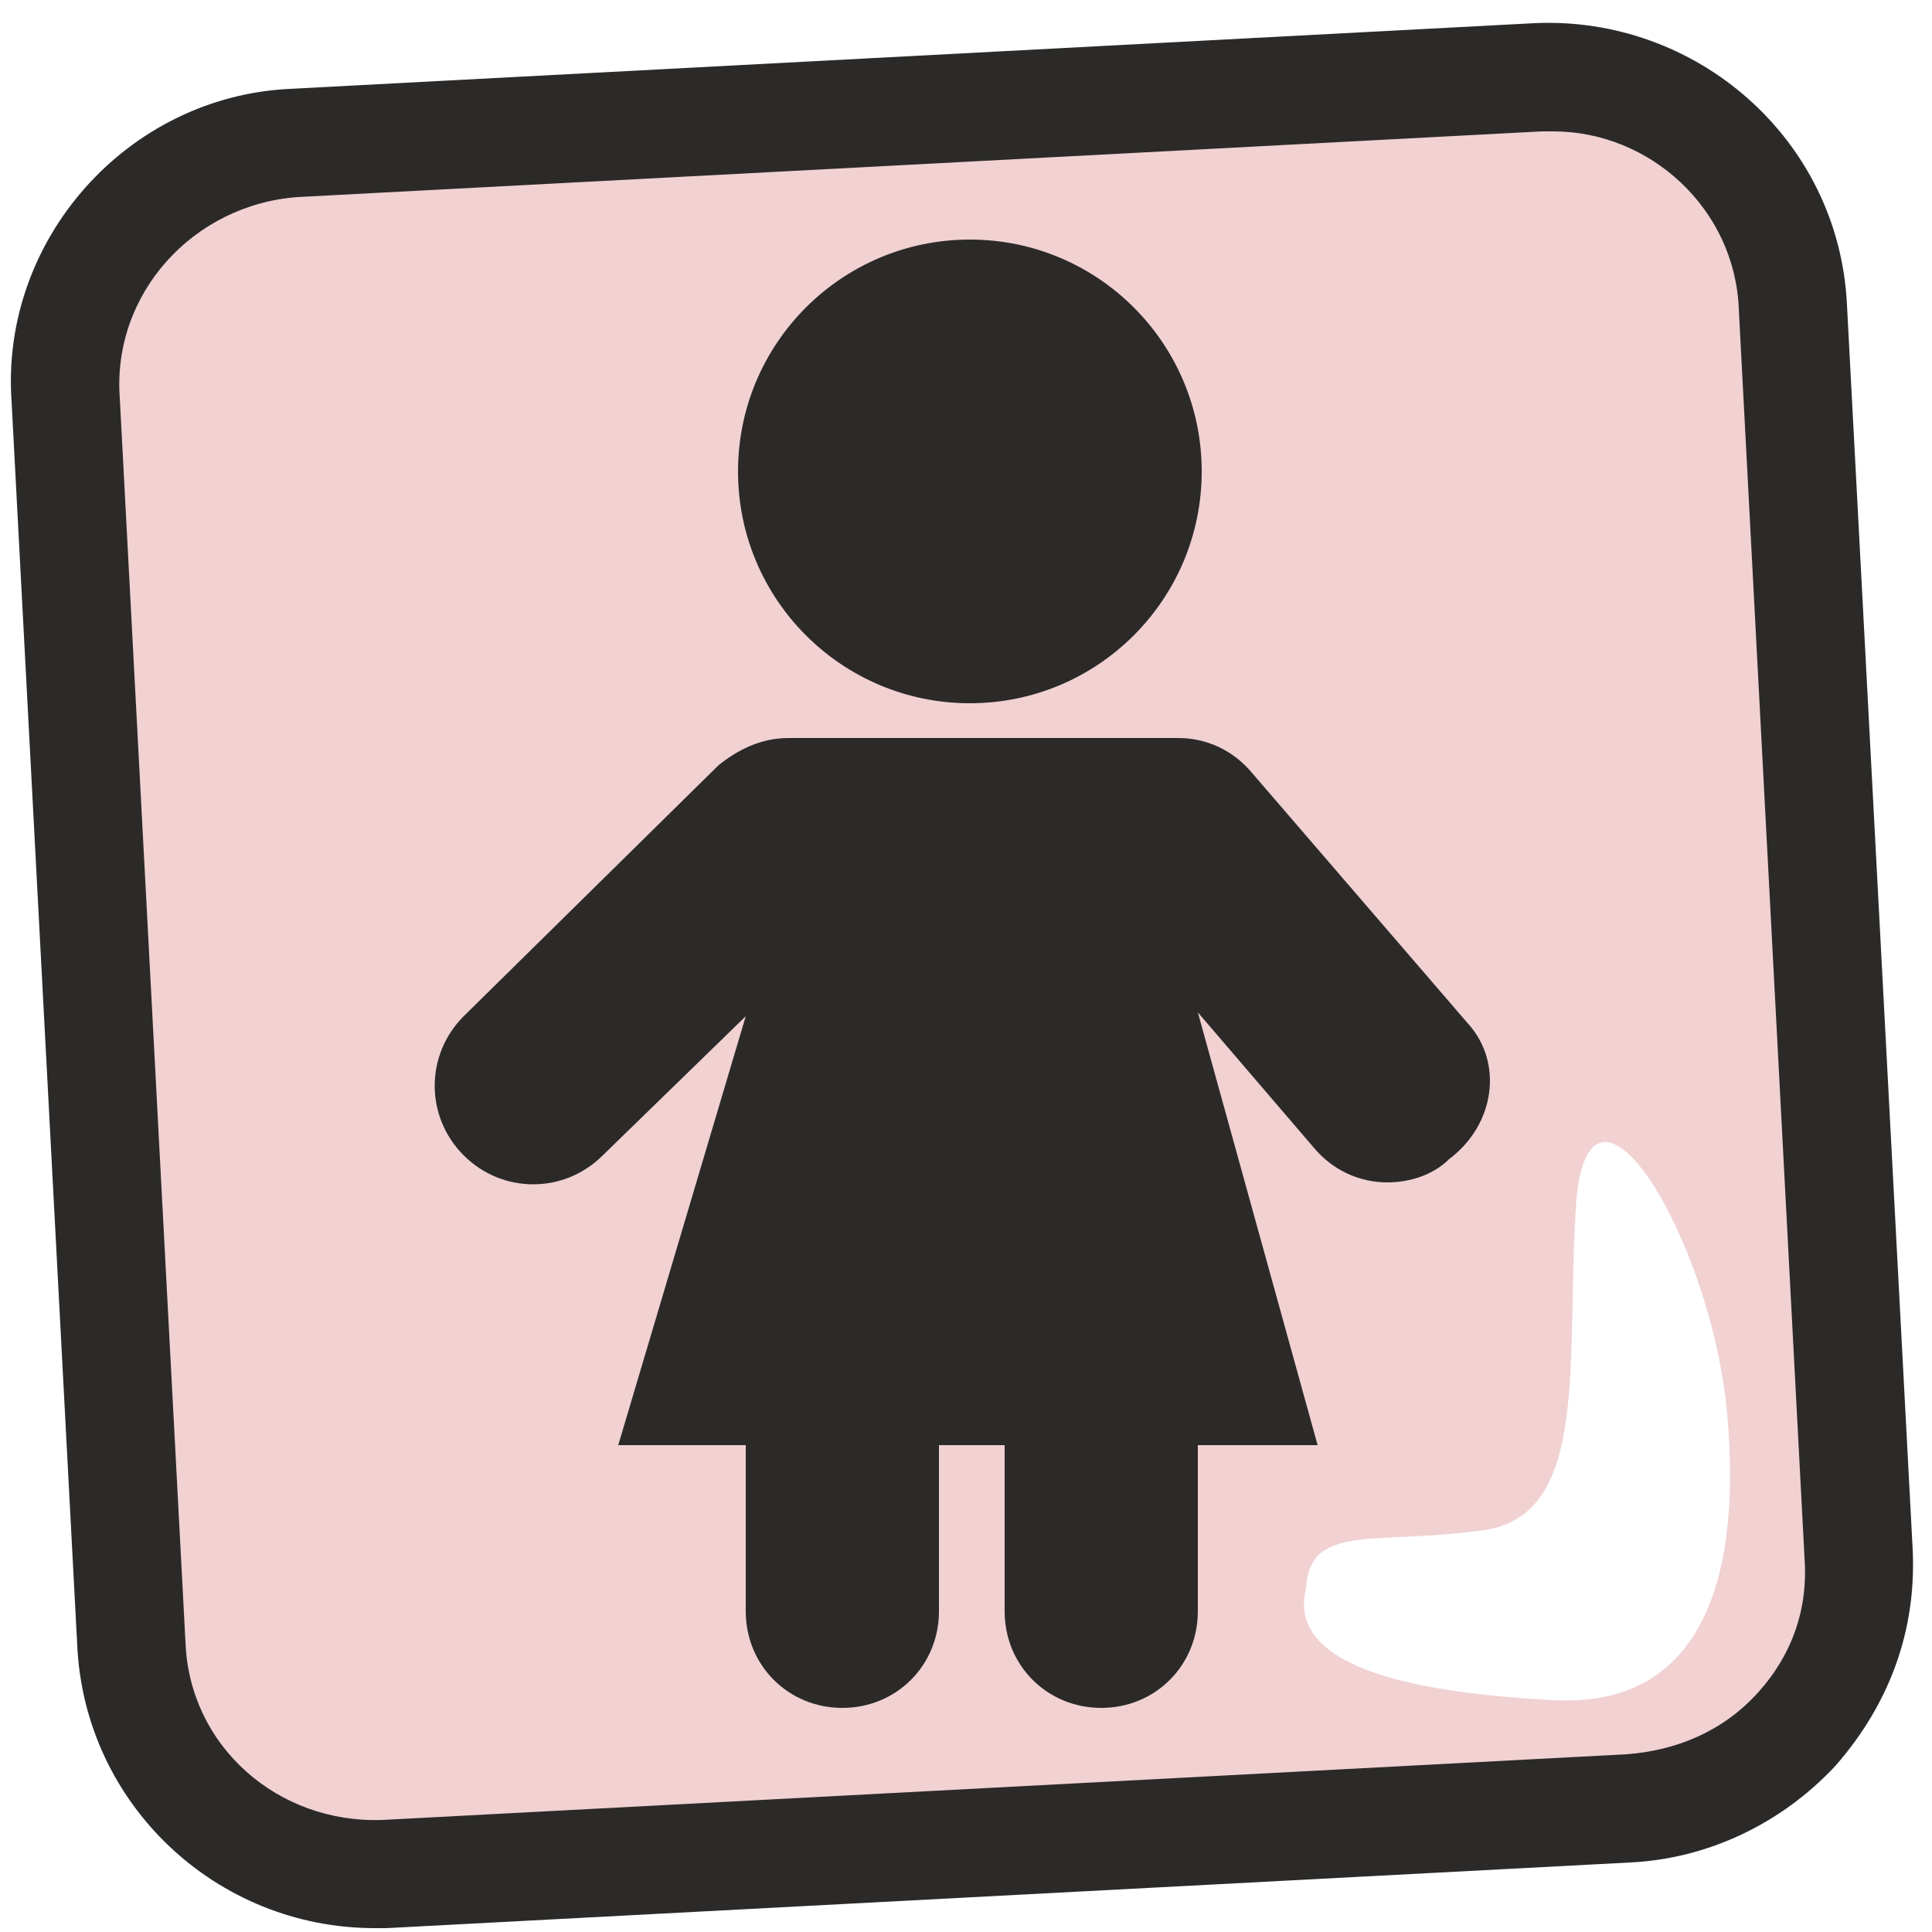
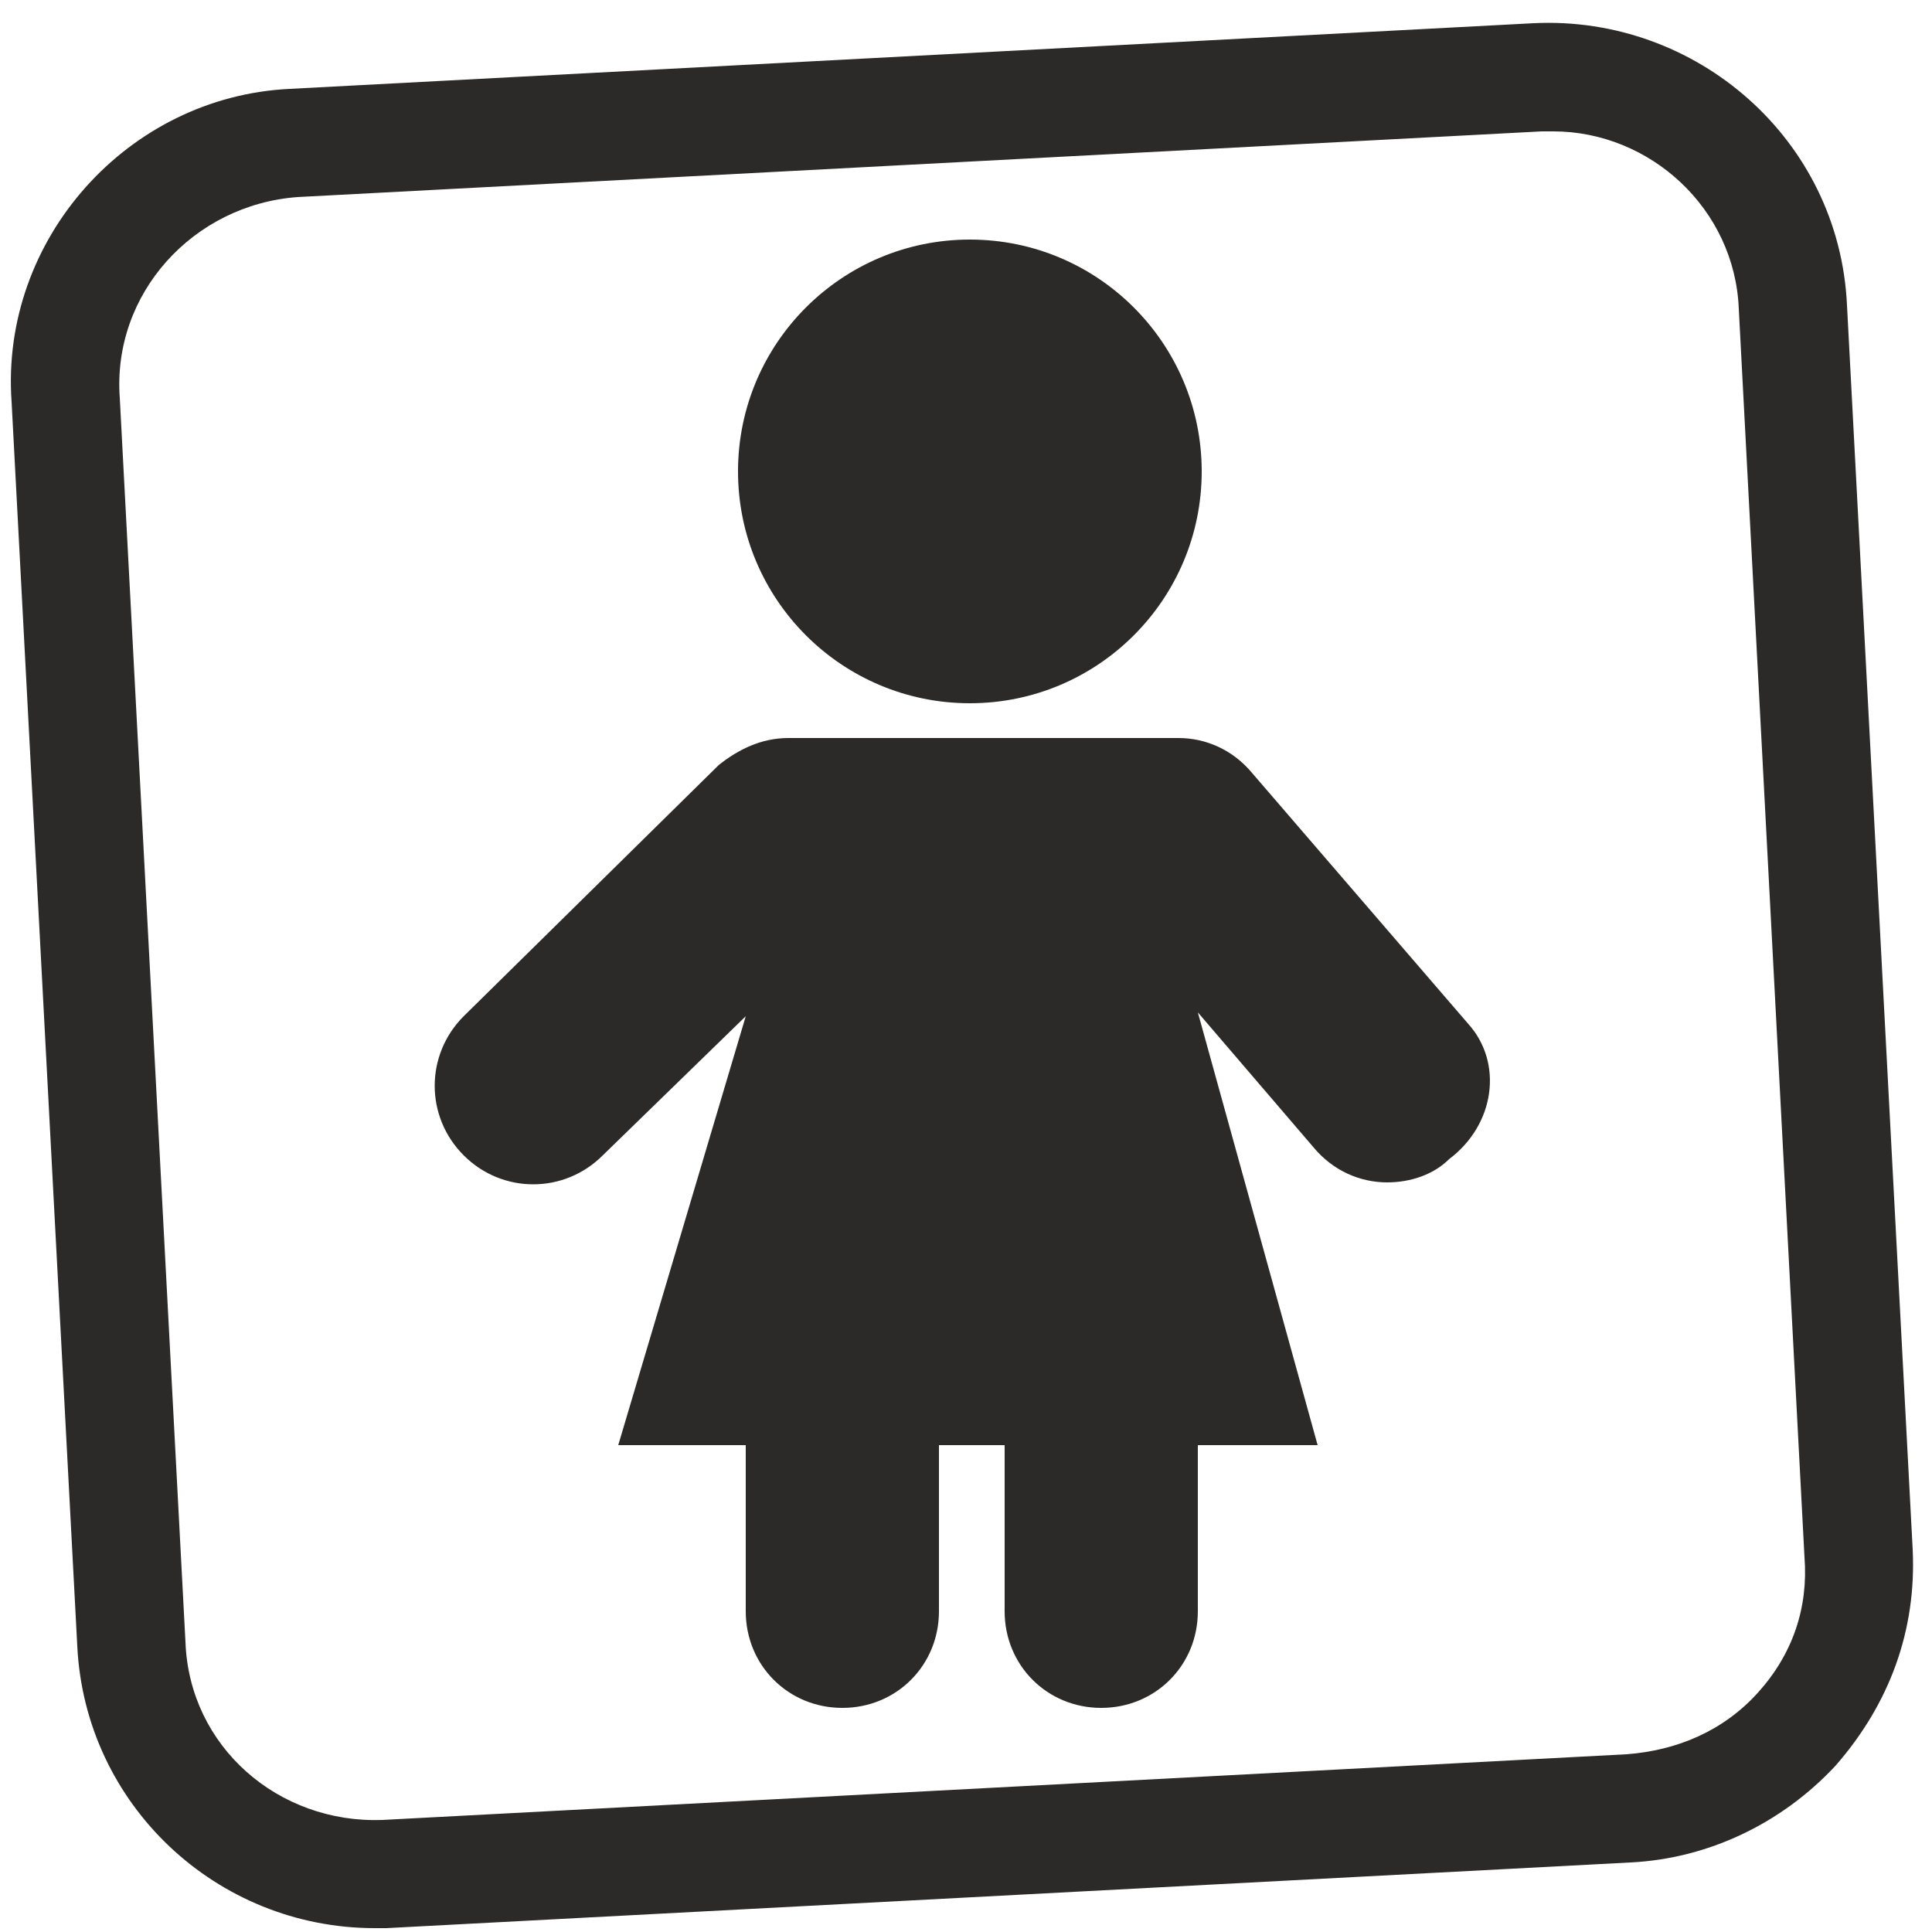
<svg xmlns="http://www.w3.org/2000/svg" version="1.1" id="Слой_1" x="0px" y="0px" viewBox="0 0 50 50" style="enable-background:new 0 0 50 50;" xml:space="preserve">
  <style type="text/css">
	.st0{fill:#FFFFFF;}
	.st1{fill:#FCF3A0;}
	.st2{fill:#2B2A29;}
	.st3{fill:#DCEEF0;}
	.st4{fill:#FCF1A1;}
	.st5{fill:#F3D0D4;}
	.st6{fill:#F1D1D2;}
	.st7{fill-rule:evenodd;clip-rule:evenodd;fill:#2B2A29;stroke:#2B2A29;stroke-width:2.835;stroke-miterlimit:10;}
	.st8{fill-rule:evenodd;clip-rule:evenodd;fill:#2B2A29;}
	.st9{fill-rule:evenodd;clip-rule:evenodd;fill:#DCEEF0;}
	.st10{fill-rule:evenodd;clip-rule:evenodd;fill:#FCF3A0;}
</style>
  <rect x="-160" y="-324.9" class="st0" width="1266.1" height="1083.1" />
  <g>
    <g>
-       <path class="st6" d="M42.2,46.8L10,48.5c-3.5,0.2-6.4-2.5-6.6-5.9L1.7,10.3C1.5,6.9,4.1,3.9,7.6,3.7L39.8,2    c3.5-0.2,6.4,2.5,6.6,5.9l1.7,32.2C48.3,43.6,45.7,46.6,42.2,46.8z" />
      <path class="st2" d="M9.7,49.9c-4.1,0-7.5-3.2-7.7-7.3L0.3,10.4C0,6.2,3.3,2.5,7.5,2.3l32.2-1.7c4.2-0.2,7.9,3,8.1,7.3l1.7,32.2    c0.1,2.1-0.6,4-2,5.6c-1.4,1.5-3.3,2.4-5.3,2.5l-32.2,1.7C9.9,49.9,9.8,49.9,9.7,49.9z M40.2,3.4c-0.1,0-0.2,0-0.3,0L7.7,5.1    C5,5.3,2.9,7.6,3.1,10.3l1.7,32.2c0.1,2.7,2.4,4.7,5.1,4.6l32.2-1.7c1.3-0.1,2.5-0.6,3.4-1.6c0.9-1,1.3-2.2,1.2-3.5L45,8    C44.9,5.4,42.7,3.4,40.2,3.4z" />
    </g>
    <path class="st0" d="M33.8,41.1c-0.5,2,2.6,2.7,6.4,2.9c3.7,0.2,4.9-2.9,4.5-7.4s-3.5-9.6-3.9-5.6c-0.3,4.1,0.4,8.2-2.4,8.6   S33.9,39.4,33.8,41.1z" />
    <g>
      <path class="st2" d="M38,26.5l-5.6-6.5c-0.5-0.6-1.2-0.9-1.9-0.9H20.4c-0.7,0-1.3,0.3-1.8,0.7L12,26.3c-1,1-1,2.6,0,3.6    c1,1,2.6,1,3.6,0l3.7-3.6L16,37.4h3.3v4.3c0,1.4,1.1,2.5,2.5,2.5s2.5-1.1,2.5-2.5v-4.3H26v4.3c0,1.4,1.1,2.5,2.5,2.5    c1.4,0,2.5-1.1,2.5-2.5v-4.3h3.1l-3.1-11.2l3,3.5c0.5,0.6,1.2,0.9,1.9,0.9c0.6,0,1.2-0.2,1.6-0.6C38.7,29.1,38.9,27.5,38,26.5z" />
      <circle class="st2" cx="25.1" cy="12.2" r="6" />
    </g>
  </g>
</svg>